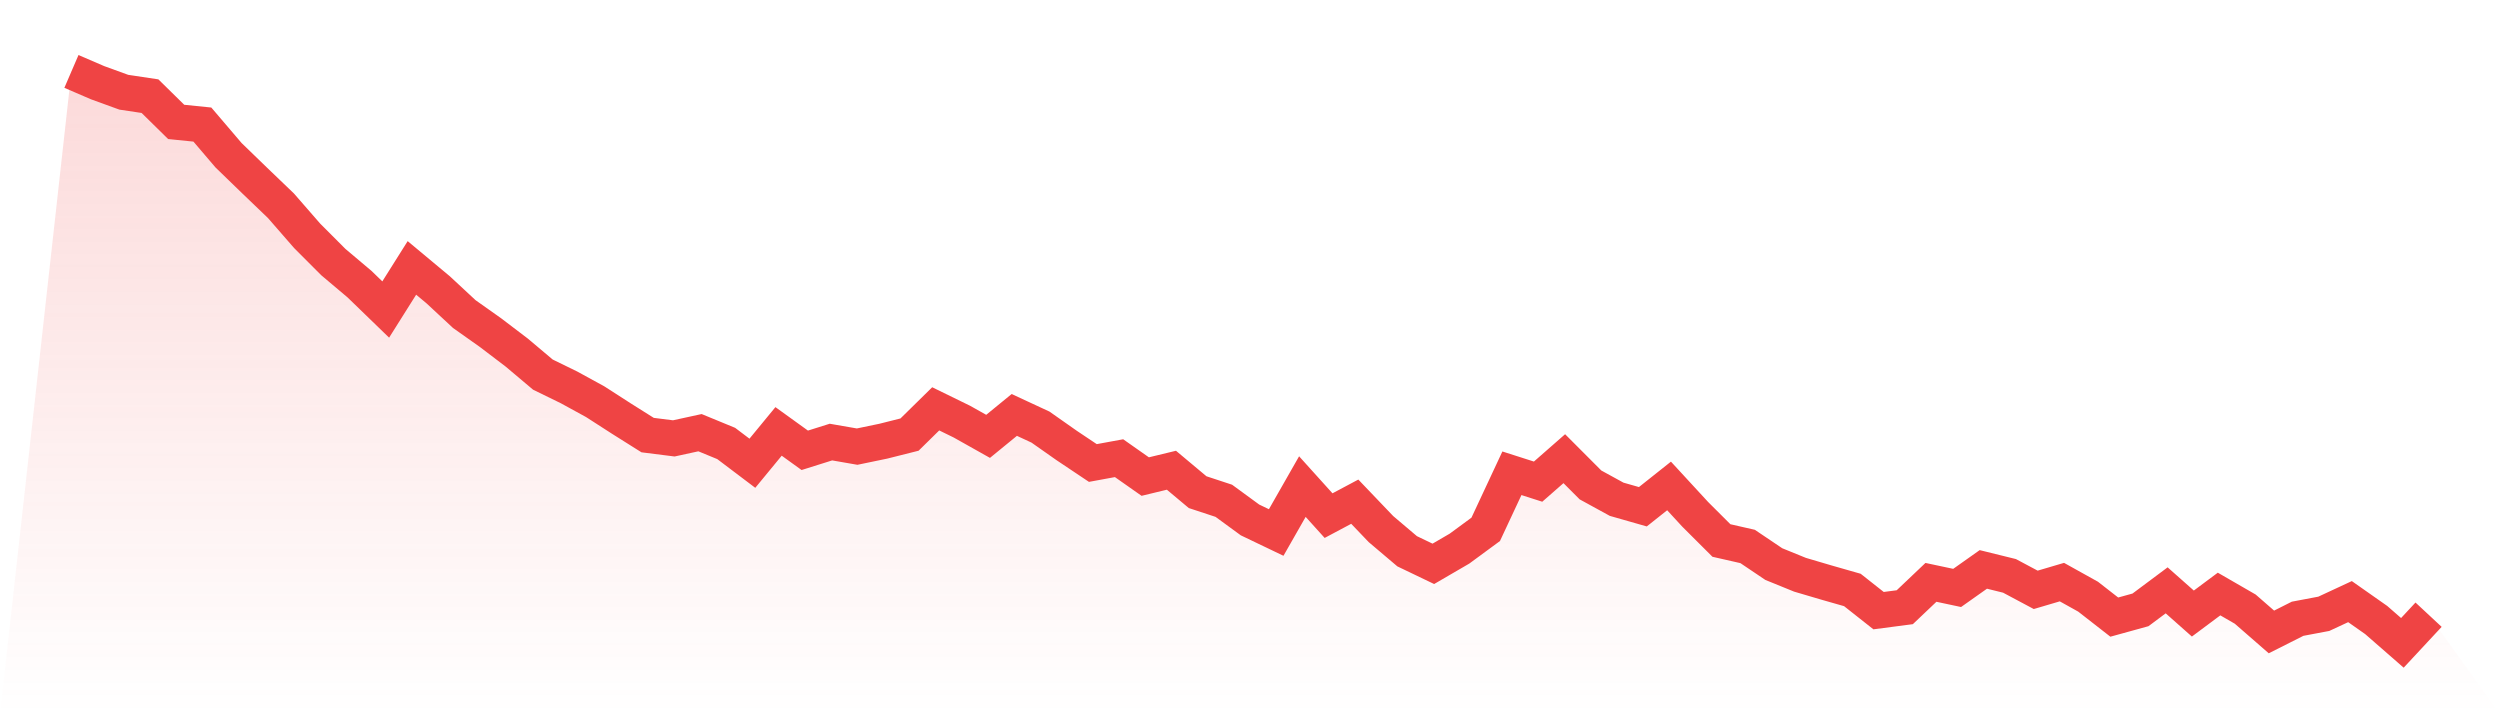
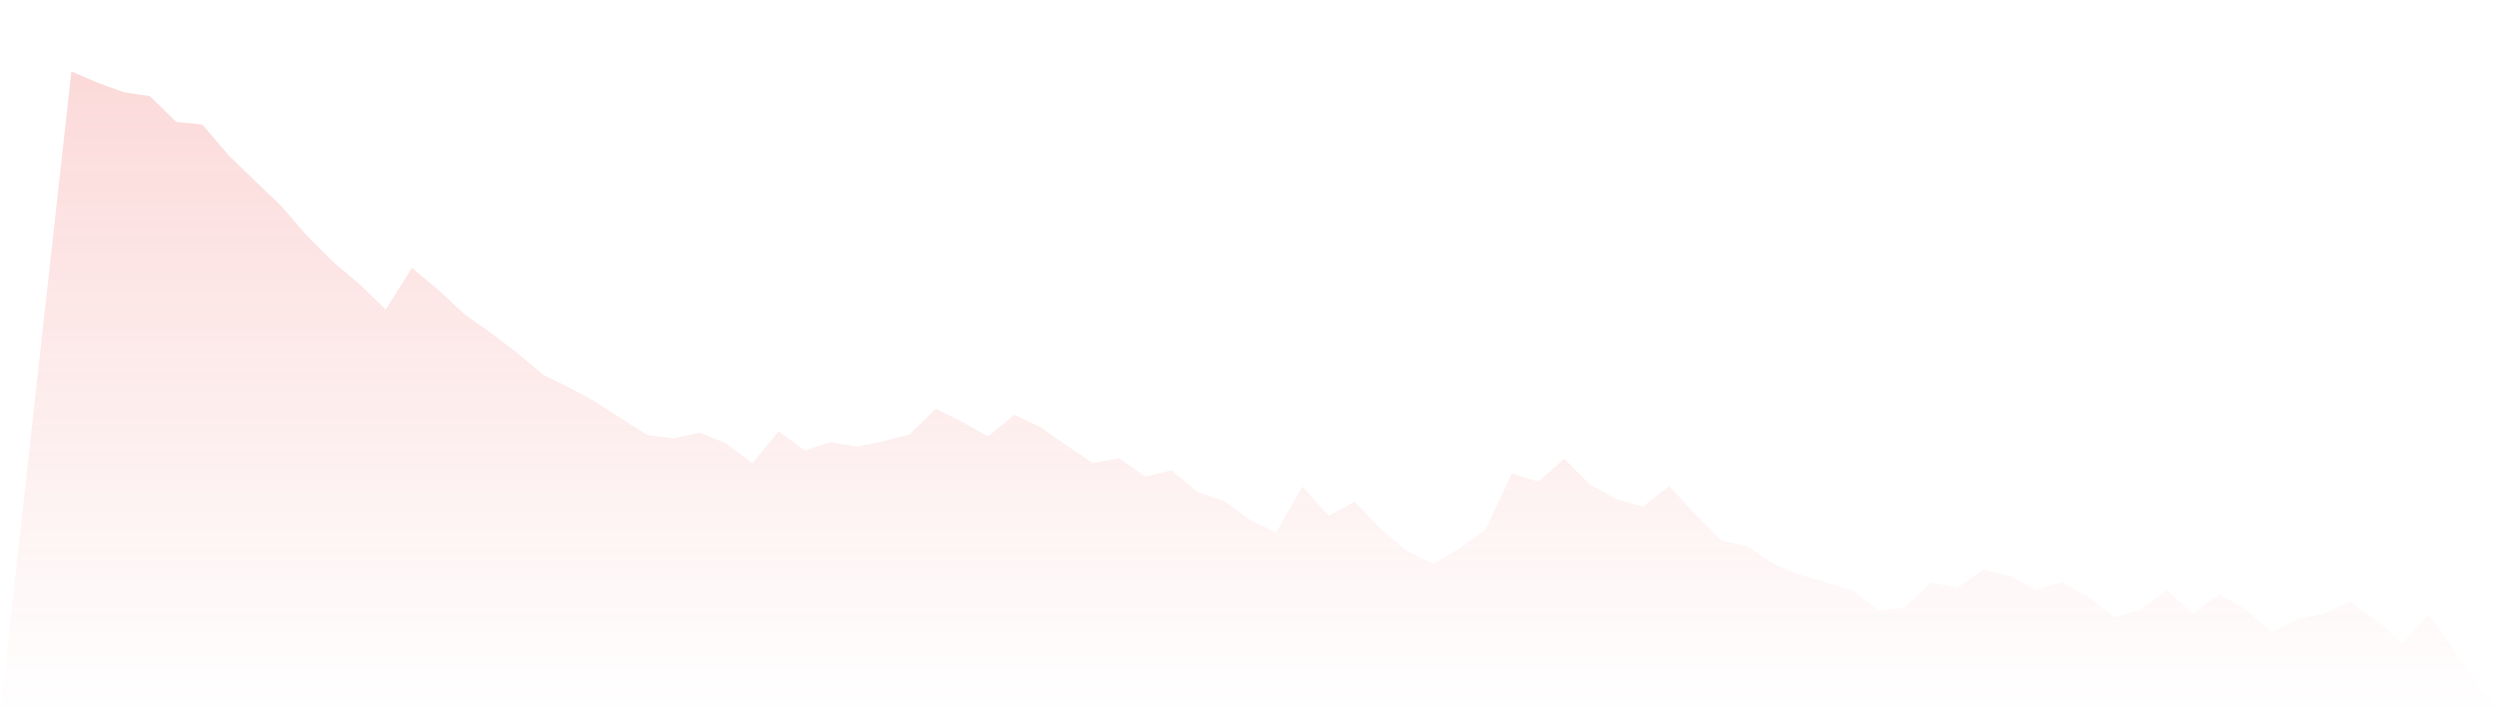
<svg xmlns="http://www.w3.org/2000/svg" viewBox="0 0 140 40">
  <defs>
    <linearGradient id="gradient" x1="0" x2="0" y1="0" y2="1">
      <stop offset="0%" stop-color="#ef4444" stop-opacity="0.2" />
      <stop offset="100%" stop-color="#ef4444" stop-opacity="0" />
    </linearGradient>
  </defs>
  <path d="M4,4 L4,4 L5.467,4.632 L6.933,5.165 L8.4,5.385 L9.867,6.827 L11.333,6.976 L12.8,8.695 L14.267,10.116 L15.733,11.522 L17.2,13.206 L18.667,14.676 L20.133,15.912 L21.6,17.333 L23.067,15.003 L24.533,16.225 L26,17.588 L27.467,18.626 L28.933,19.741 L30.4,20.977 L31.867,21.694 L33.333,22.497 L34.8,23.442 L36.267,24.365 L37.733,24.55 L39.2,24.23 L40.667,24.834 L42.133,25.942 L43.6,24.159 L45.067,25.217 L46.533,24.756 L48,25.011 L49.467,24.706 L50.933,24.337 L52.4,22.895 L53.867,23.612 L55.333,24.436 L56.8,23.236 L58.267,23.917 L59.733,24.947 L61.2,25.928 L62.667,25.658 L64.133,26.688 L65.6,26.333 L67.067,27.561 L68.533,28.044 L70,29.117 L71.467,29.82 L72.933,27.249 L74.4,28.875 L75.867,28.094 L77.333,29.628 L78.8,30.871 L80.267,31.575 L81.733,30.722 L83.2,29.643 L84.667,26.503 L86.133,26.972 L87.6,25.686 L89.067,27.156 L90.533,27.959 L92,28.378 L93.467,27.213 L94.933,28.804 L96.4,30.268 L97.867,30.602 L99.333,31.589 L100.8,32.186 L102.267,32.619 L103.733,33.038 L105.2,34.196 L106.667,34.004 L108.133,32.612 L109.6,32.924 L111.067,31.887 L112.533,32.249 L114,33.031 L115.467,32.598 L116.933,33.414 L118.4,34.558 L119.867,34.153 L121.333,33.059 L122.8,34.359 L124.267,33.265 L125.733,34.111 L127.2,35.389 L128.667,34.65 L130.133,34.373 L131.6,33.691 L133.067,34.721 L134.533,36 L136,34.423 L140,40 L0,40 z" fill="url(#gradient)" />
-   <path d="M4,4 L4,4 L5.467,4.632 L6.933,5.165 L8.4,5.385 L9.867,6.827 L11.333,6.976 L12.8,8.695 L14.267,10.116 L15.733,11.522 L17.2,13.206 L18.667,14.676 L20.133,15.912 L21.6,17.333 L23.067,15.003 L24.533,16.225 L26,17.588 L27.467,18.626 L28.933,19.741 L30.4,20.977 L31.867,21.694 L33.333,22.497 L34.8,23.442 L36.267,24.365 L37.733,24.55 L39.2,24.23 L40.667,24.834 L42.133,25.942 L43.6,24.159 L45.067,25.217 L46.533,24.756 L48,25.011 L49.467,24.706 L50.933,24.337 L52.4,22.895 L53.867,23.612 L55.333,24.436 L56.8,23.236 L58.267,23.917 L59.733,24.947 L61.2,25.928 L62.667,25.658 L64.133,26.688 L65.6,26.333 L67.067,27.561 L68.533,28.044 L70,29.117 L71.467,29.82 L72.933,27.249 L74.4,28.875 L75.867,28.094 L77.333,29.628 L78.8,30.871 L80.267,31.575 L81.733,30.722 L83.2,29.643 L84.667,26.503 L86.133,26.972 L87.6,25.686 L89.067,27.156 L90.533,27.959 L92,28.378 L93.467,27.213 L94.933,28.804 L96.4,30.268 L97.867,30.602 L99.333,31.589 L100.8,32.186 L102.267,32.619 L103.733,33.038 L105.2,34.196 L106.667,34.004 L108.133,32.612 L109.6,32.924 L111.067,31.887 L112.533,32.249 L114,33.031 L115.467,32.598 L116.933,33.414 L118.4,34.558 L119.867,34.153 L121.333,33.059 L122.8,34.359 L124.267,33.265 L125.733,34.111 L127.2,35.389 L128.667,34.65 L130.133,34.373 L131.6,33.691 L133.067,34.721 L134.533,36 L136,34.423" fill="none" stroke="#ef4444" stroke-width="2" />
</svg>